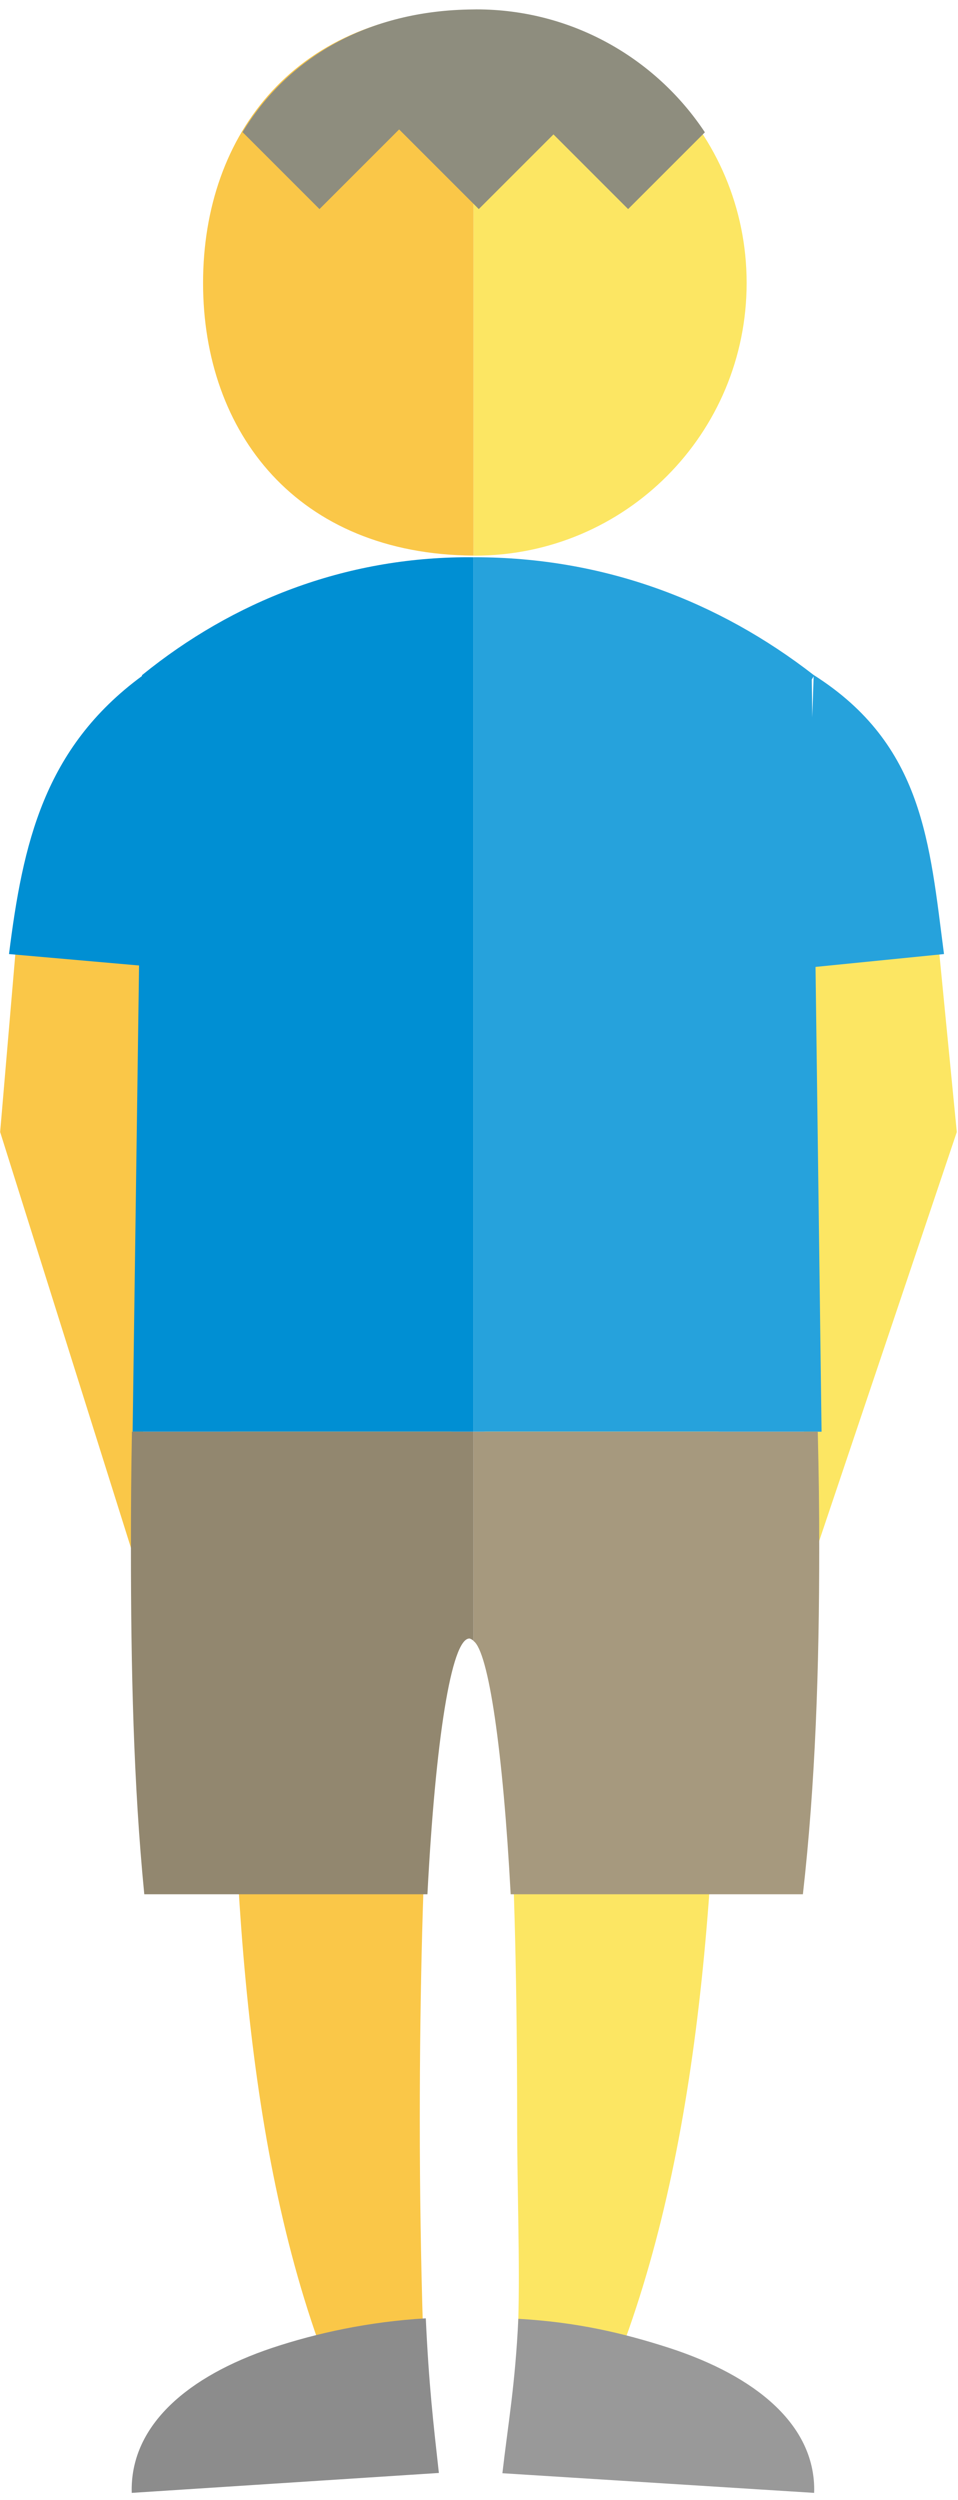
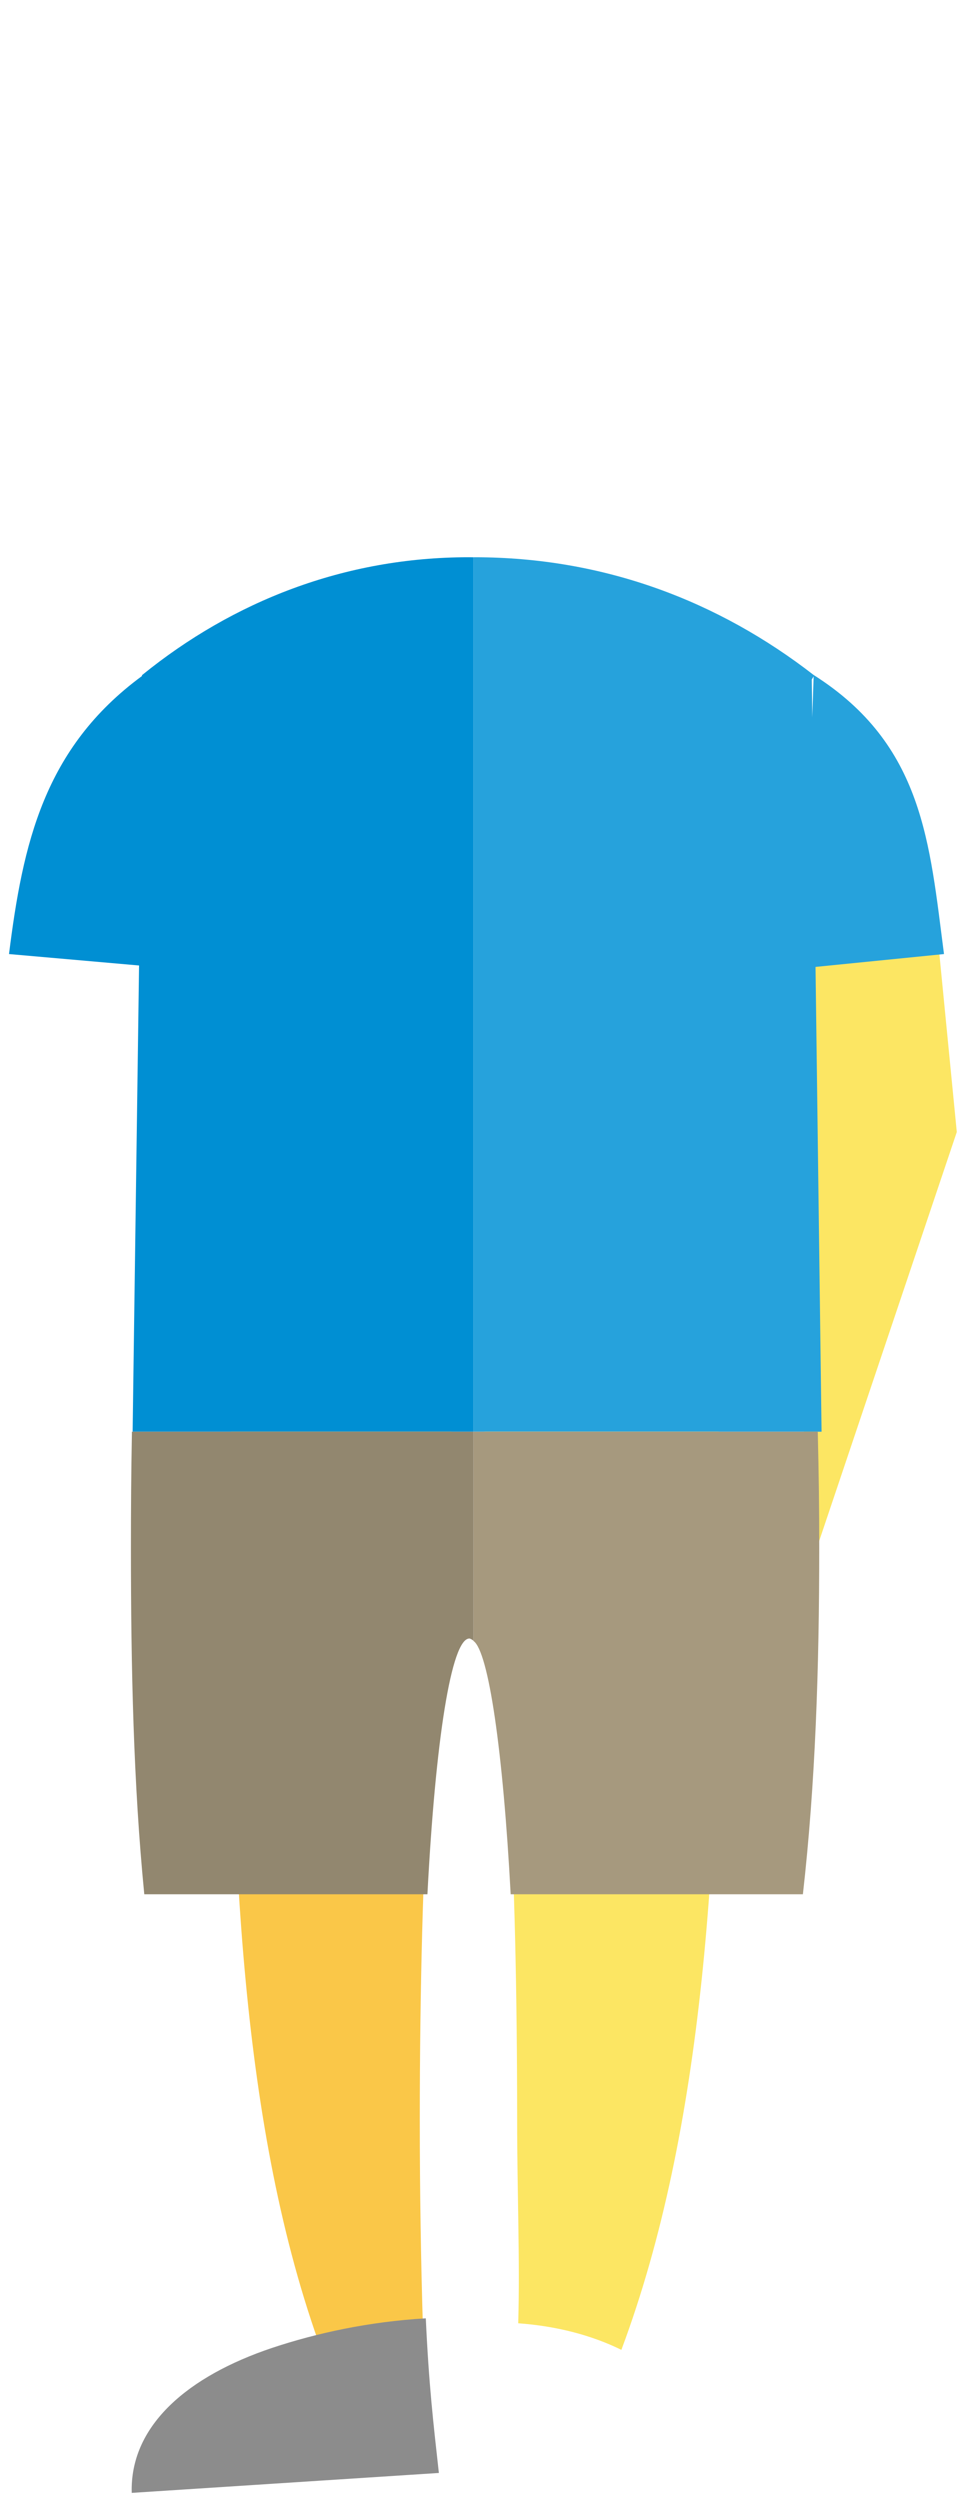
<svg xmlns="http://www.w3.org/2000/svg" xmlns:ns1="http://www.bohemiancoding.com/sketch/ns" version="1.1" id="Layer_1" x="0px" y="0px" width="87px" height="227px" viewBox="0 0 87 227" enable-background="new 0 0 87 227" xml:space="preserve">
  <title>man kid</title>
  <desc>Created with Sketch.</desc>
  <g id="Page-1" ns1:type="MSPage">
    <g id="Group" transform="translate(0, 1)" ns1:type="MSLayerGroup">
      <path id="Fill-38" ns1:type="MSShapeGroup" fill="#FCE663" d="M86.891,101.787L73,143.064V86.75l12.141-2.84L86.891,101.787" />
-       <path id="Fill-39" ns1:type="MSShapeGroup" fill="#FCE663" d="M43.097-0.07c13.676,0,24.709,11.086,24.709,24.762    c0,13.676-11.008,24.762-24.684,24.762C43.055,49.454,43,49.45,43,49.45V-0.065C43-0.065,43.029-0.07,43.097-0.07" />
-       <path id="Fill-40" ns1:type="MSShapeGroup" fill="#FAC748" d="M18.441,24.692C18.441,11.085,27,0.045,43-0.065v49.514    C27,49.339,18.441,38.3,18.441,24.692" />
      <path id="Fill-41" ns1:type="MSShapeGroup" fill="#26a2dc" d="M85.729,85.629c-1.316-10.046-1.836-18.991-11.836-25.339    c-8.631-6.695-19.025-10.692-30.795-10.692c-0.068,0-0.097,0.004-0.097,0.004V129h31.609l-0.549-42.204L85.729,85.629    L85.729,85.629z M73.889,60.411l-0.123,3.725l-0.045-3.416C73.721,60.669,73.841,60.523,73.889,60.411L73.889,60.411z" />
-       <path id="Fill-42" ns1:type="MSShapeGroup" fill="#FAC748" d="M0.013,101.787L13,143.064V86.75L1.539,83.91L0.013,101.787" />
      <path id="Fill-43" ns1:type="MSShapeGroup" fill="#008fd3" d="M42.54,49.598c-11.253,0-21.373,3.997-29.626,10.692    c-0.024,0.02-0.029,0.055-0.024,0.096C3.989,66.934,2.071,75.625,0.818,85.629l11.811,1.038L12.044,129H43V49.602    C43,49.602,42.605,49.598,42.54,49.598" />
      <path id="Fill-44" ns1:type="MSShapeGroup" fill="#FCE663" d="M56.43,212.368c-2.715-1.337-5.91-2.166-9.369-2.413    c0.168-5.607-0.097-11.864-0.097-18.467C46.964,168.336,46,149.409,44,148v-19h21.271c0.061,4,0.086,7.002,0.086,10.689    C65.357,167.164,63.966,192.21,56.43,212.368" />
      <path id="Fill-45" ns1:type="MSShapeGroup" fill="#FAC748" d="M40.877,147.907c-1.535,0-2.754,19.512-2.754,43.581    c0,6.621,0.108,12.896,0.276,18.517c-3.4,0.304-6.523,1.155-9.164,2.513c-7.378-20.183-8.315-45.285-8.315-72.828    c0-3.688,0.02-6.689,0.067-10.689H41v19C41,147.945,40.935,147.907,40.877,147.907" />
      <path id="Fill-46" ns1:type="MSShapeGroup" fill="#92876f" d="M11.89,139.561c0,10.931,0.231,21.439,1.213,31.439h25.714    c0.727-14,2.173-23.223,3.811-23.223c0.089,0,0.372,0.168,0.372,0.223v-19H11.981C11.91,133,11.89,135.873,11.89,139.561" />
      <path id="Fill-47" ns1:type="MSShapeGroup" fill="#8C8C8C" d="M11.964,225.354c0,0-0.006-0.226-0.006-0.297    c0-5.88,5.085-10.295,12.764-12.871c0.032,0.058-0.032-0.057,0,0c4.025-1.34,8.781-2.381,13.947-2.682    c0.277,6.036,0.685,9.521,1.187,14.041L11.964,225.354" />
-       <path id="Fill-48" ns1:type="MSShapeGroup" fill="#999999" d="M73.934,225.354c0,0,0.008-0.226,0.008-0.297    c0-5.88-5.252-10.295-13.182-12.871c-0.033,0.058,0.033-0.057,0,0c-4.156-1.34-8.353-2.336-13.688-2.637    c-0.286,6.036-0.93,9.501-1.447,14.021L73.934,225.354" />
-       <path id="Fill-49" ns1:type="MSShapeGroup" fill="#8e8d7e" d="M43.274-0.148c-0.068,0-0.285,0.005-0.285,0.005    c-9.694,0.069-16.93,4.481-20.962,11.141l6.987,6.987l7.233-7.233l7.233,7.233l6.782-6.781l6.78,6.781l6.972-6.971    C59.564,4.291,51.932-0.148,43.274-0.148" />
      <path id="Fill-50" ns1:type="MSShapeGroup" fill="#a6997e" d="M43,129v19c1.369,0.965,2.684,10,3.376,23h26.538    c1.134-10,1.484-20.506,1.484-31.439c0-3.688-0.039-6.561-0.133-10.561H43" />
    </g>
  </g>
</svg>